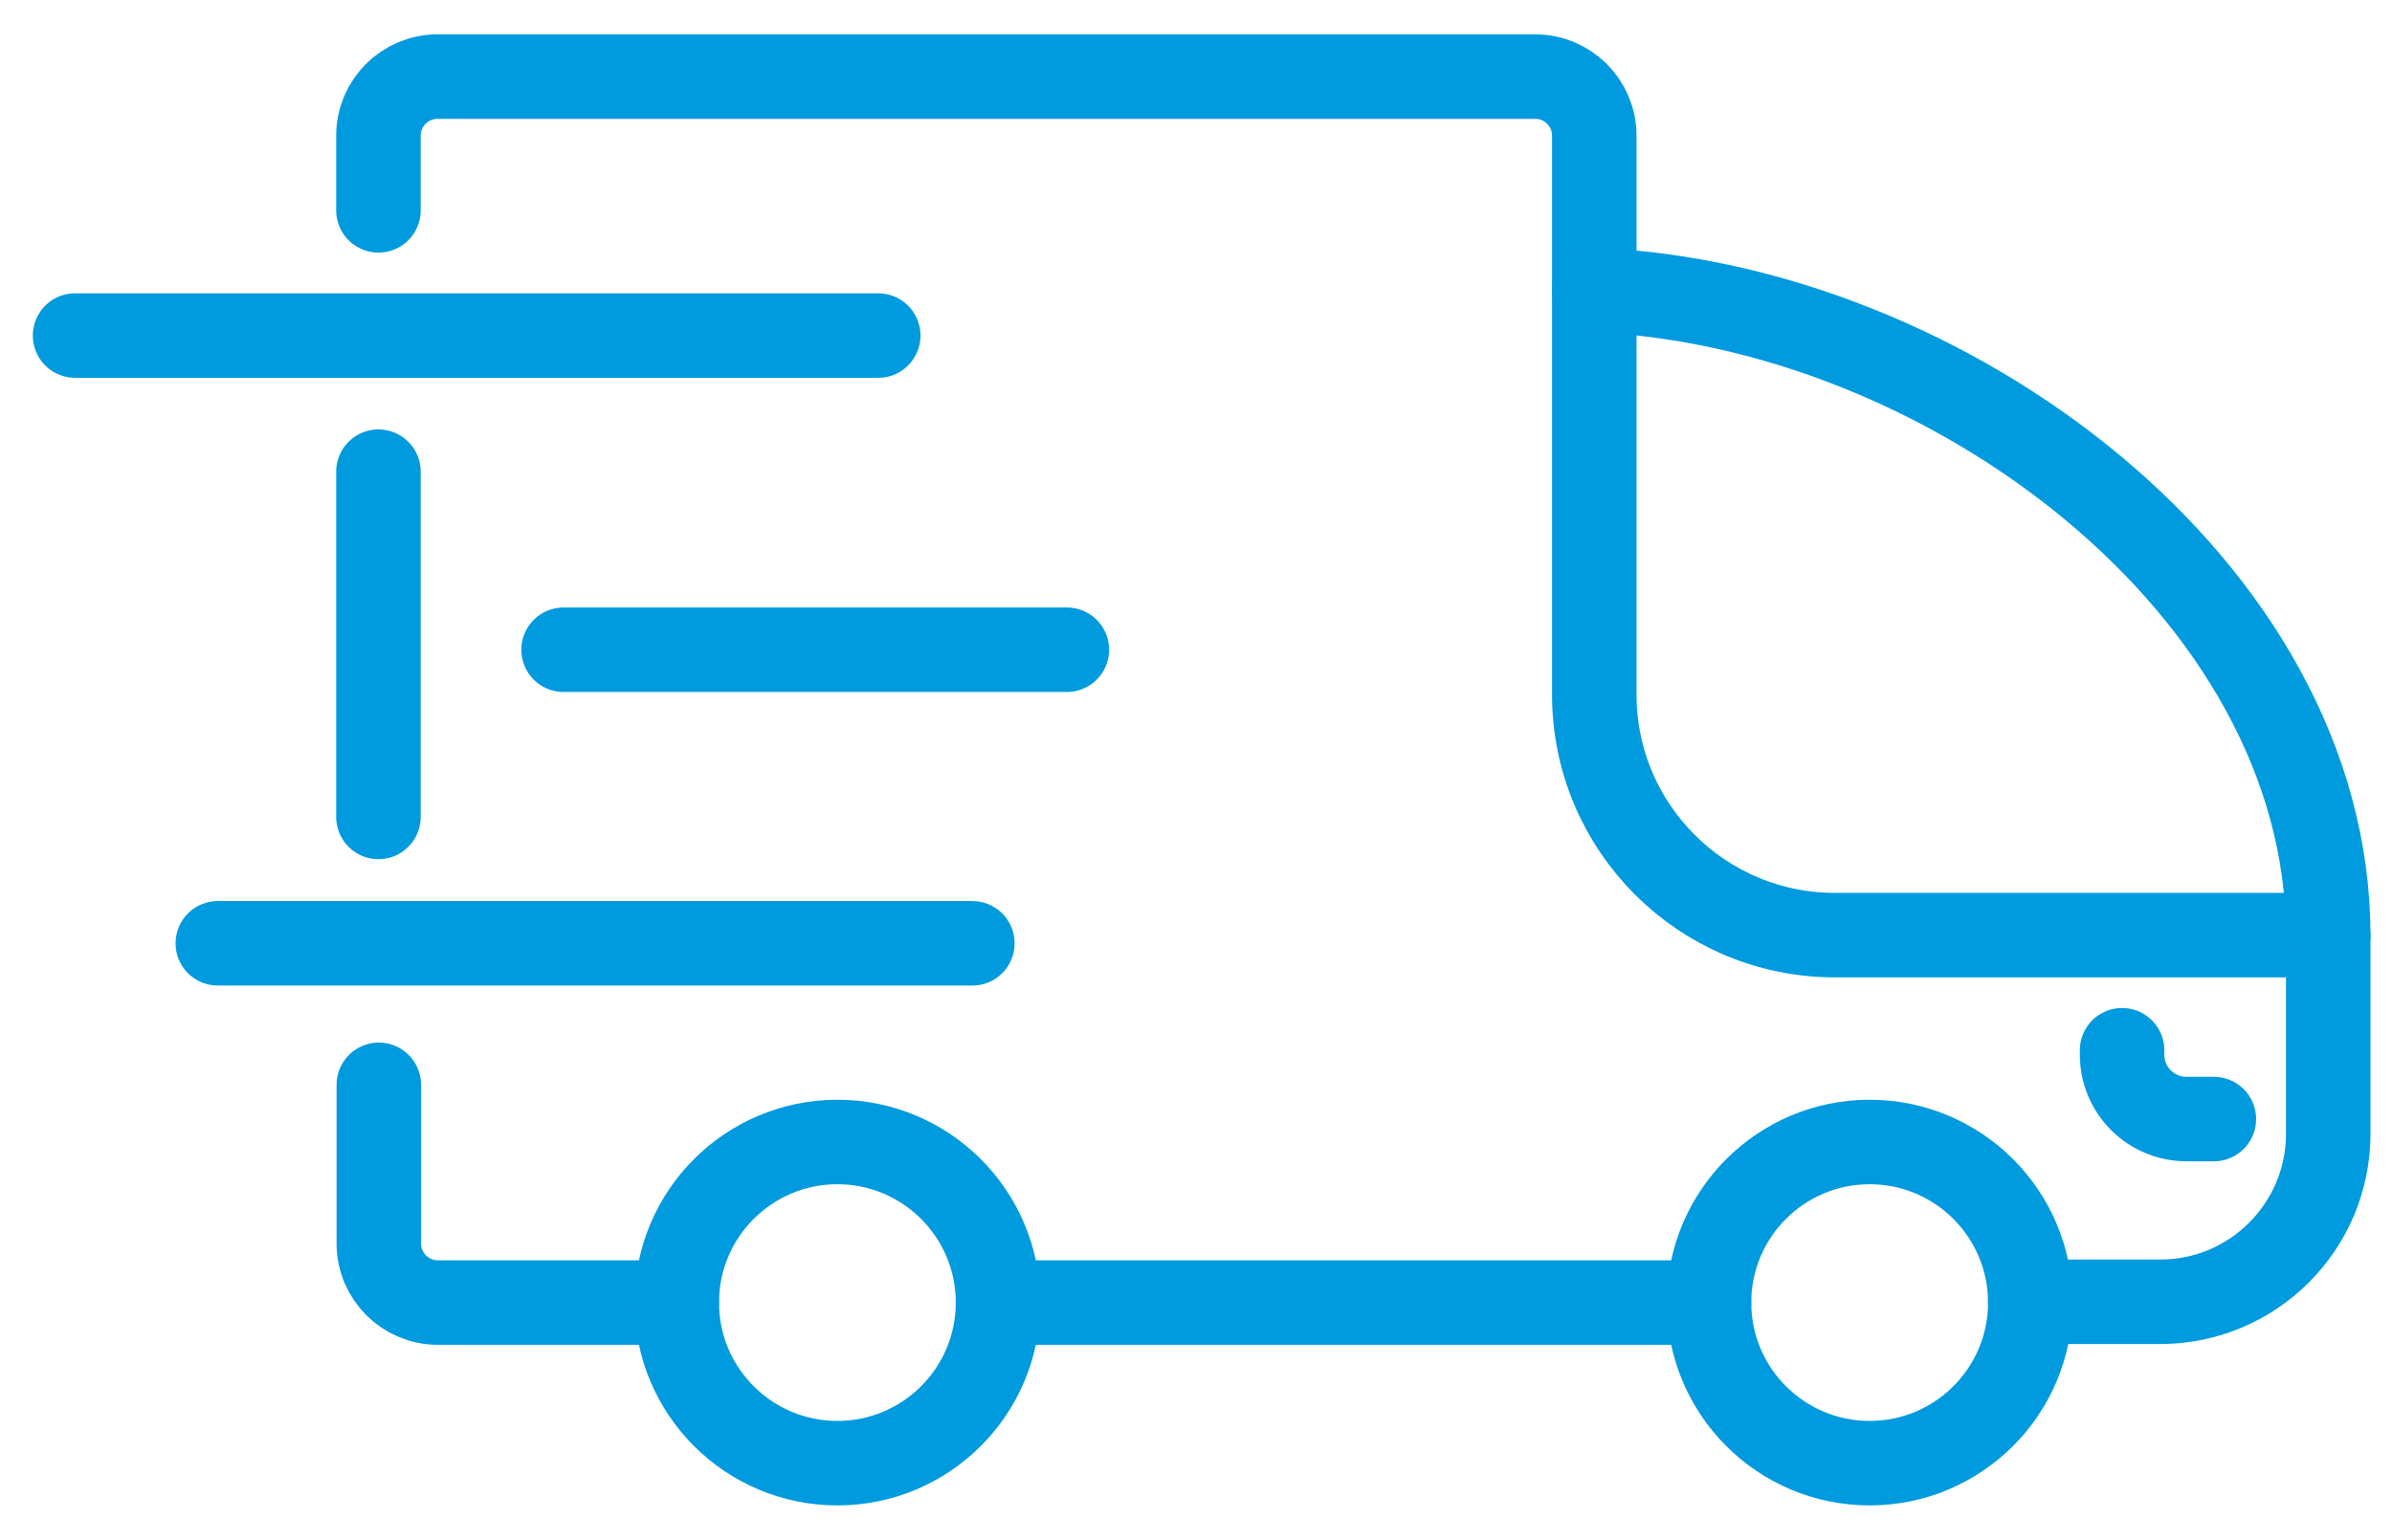
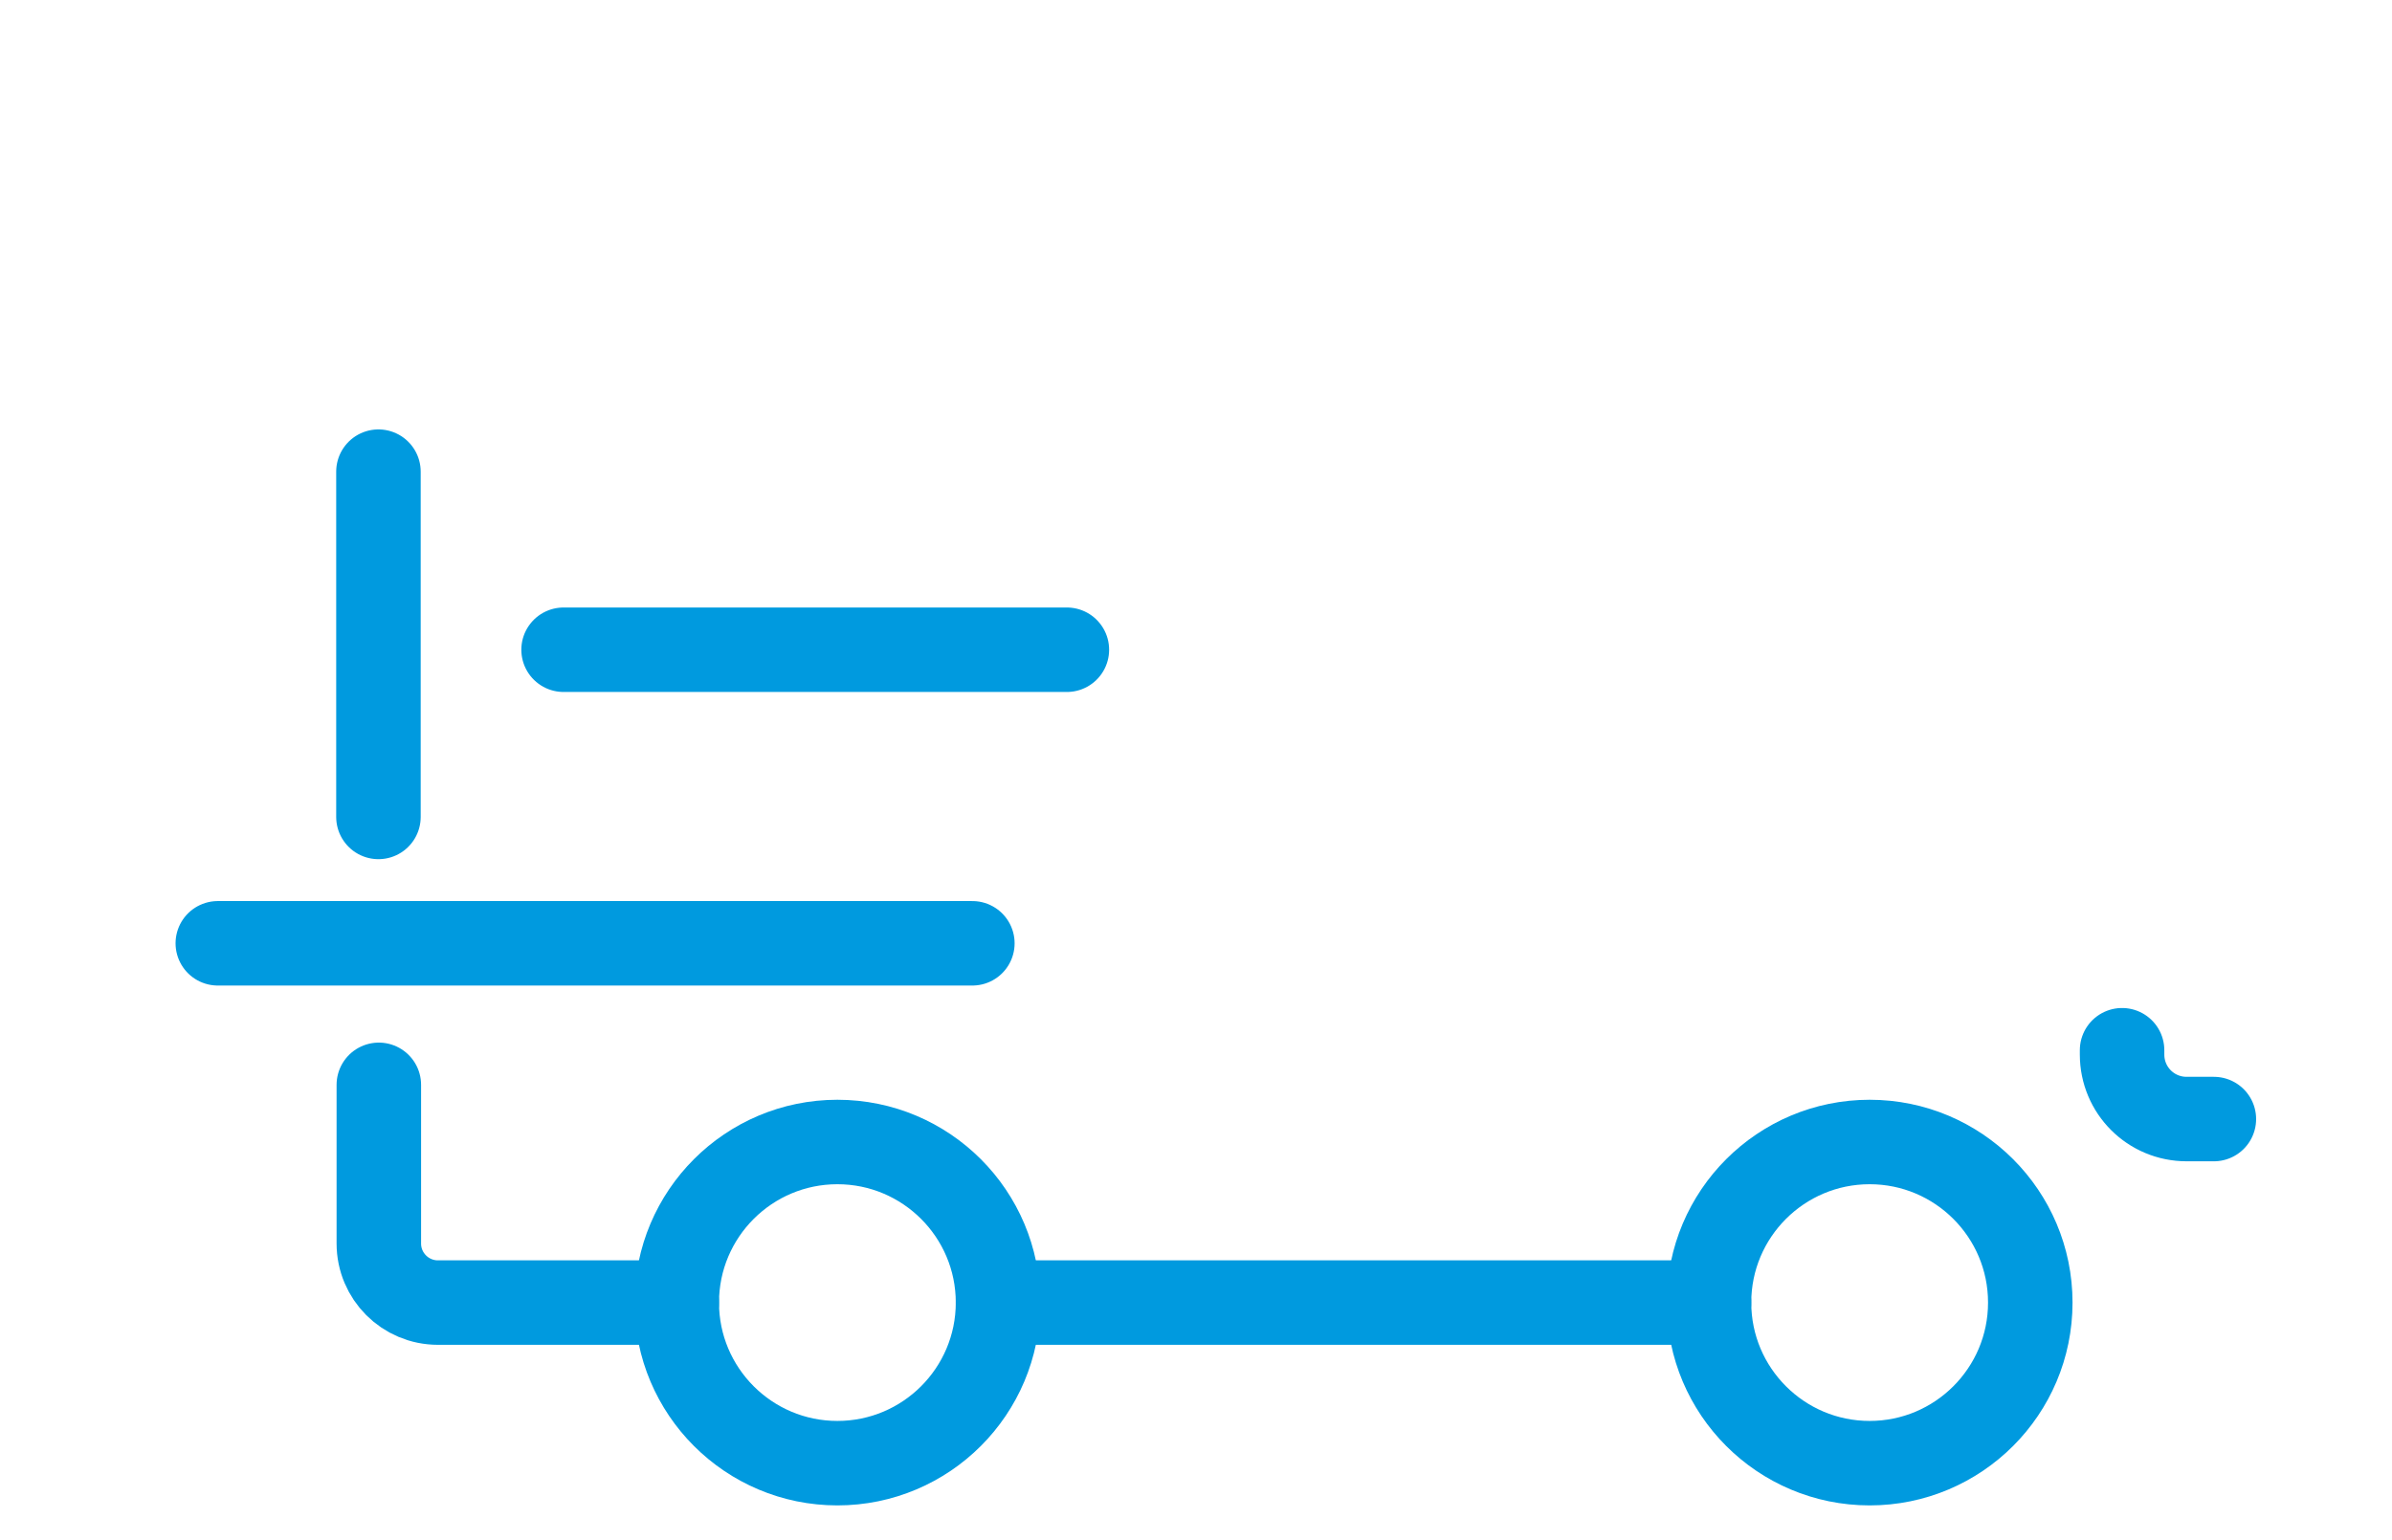
<svg xmlns="http://www.w3.org/2000/svg" version="1.1" id="Ebene_1" x="0px" y="0px" viewBox="0 0 615 396" style="enable-background:new 0 0 615 396;" xml:space="preserve">
  <style type="text/css">
	.st0{fill:none;stroke:#009ADF;stroke-width:21.724;stroke-linecap:round;stroke-linejoin:round;stroke-miterlimit:10;}
</style>
  <g>
    <line class="st0" x1="97.3" y1="210.1" x2="97.3" y2="121.3" />
    <path class="st0" d="M174,335h-61.4c-8.4,0-15.2-6.8-15.2-15.2V279" />
    <line class="st0" x1="439.4" y1="335" x2="256.6" y2="335" />
-     <path class="st0" d="M97.3,54.1V34.9c0-8.4,6.8-15.2,15.2-15.2c53,0,229.2,0,282.2,0c8.4,0,15.2,6.8,15.2,15.2v143.7   c0,34.2,27.7,61.9,61.9,61.9h126.5h0.3v51.1c0,23.9-19.4,43.2-43.2,43.2H522" />
-     <path class="st0" d="M409.9,74.6c90,3.6,188.7,76.5,188.7,166" />
    <path class="st0" d="M256.6,335c0-22.8-18.5-41.3-41.3-41.3S174,312.2,174,335s18.5,41.3,41.3,41.3S256.6,357.8,256.6,335z" />
    <path class="st0" d="M522,335c0-22.8-18.5-41.3-41.3-41.3s-41.3,18.5-41.3,41.3s18.5,41.3,41.3,41.3S522,357.8,522,335z" />
    <path class="st0" d="M545.6,270.1v1.1c0,9.2,7.4,16.6,16.6,16.6h7" />
-     <line class="st0" x1="225.8" y1="86.3" x2="19.3" y2="86.3" />
    <line class="st0" x1="274.3" y1="167.1" x2="144.9" y2="167.1" />
    <line class="st0" x1="250" y1="242.6" x2="56" y2="242.6" />
  </g>
</svg>